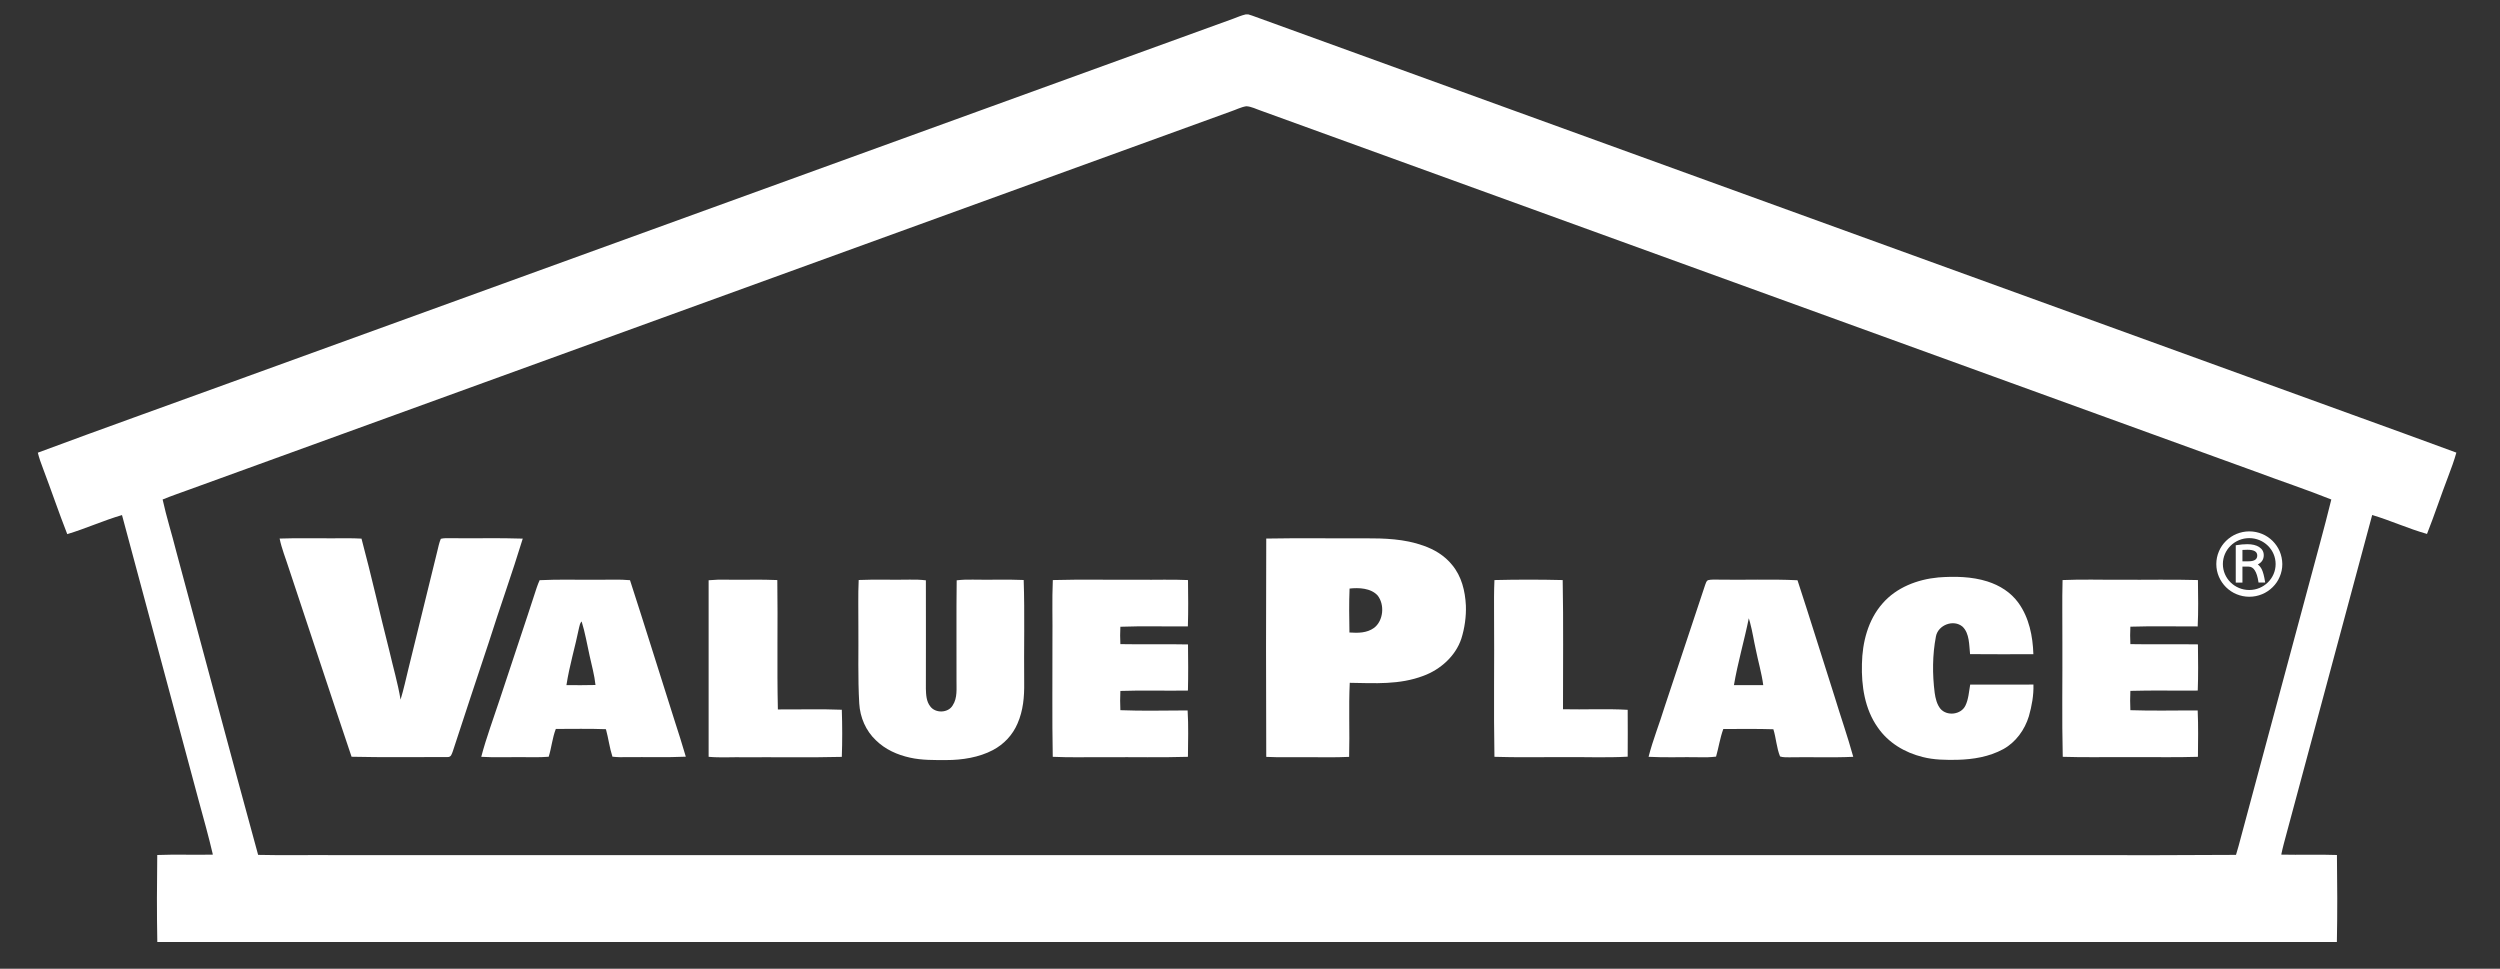
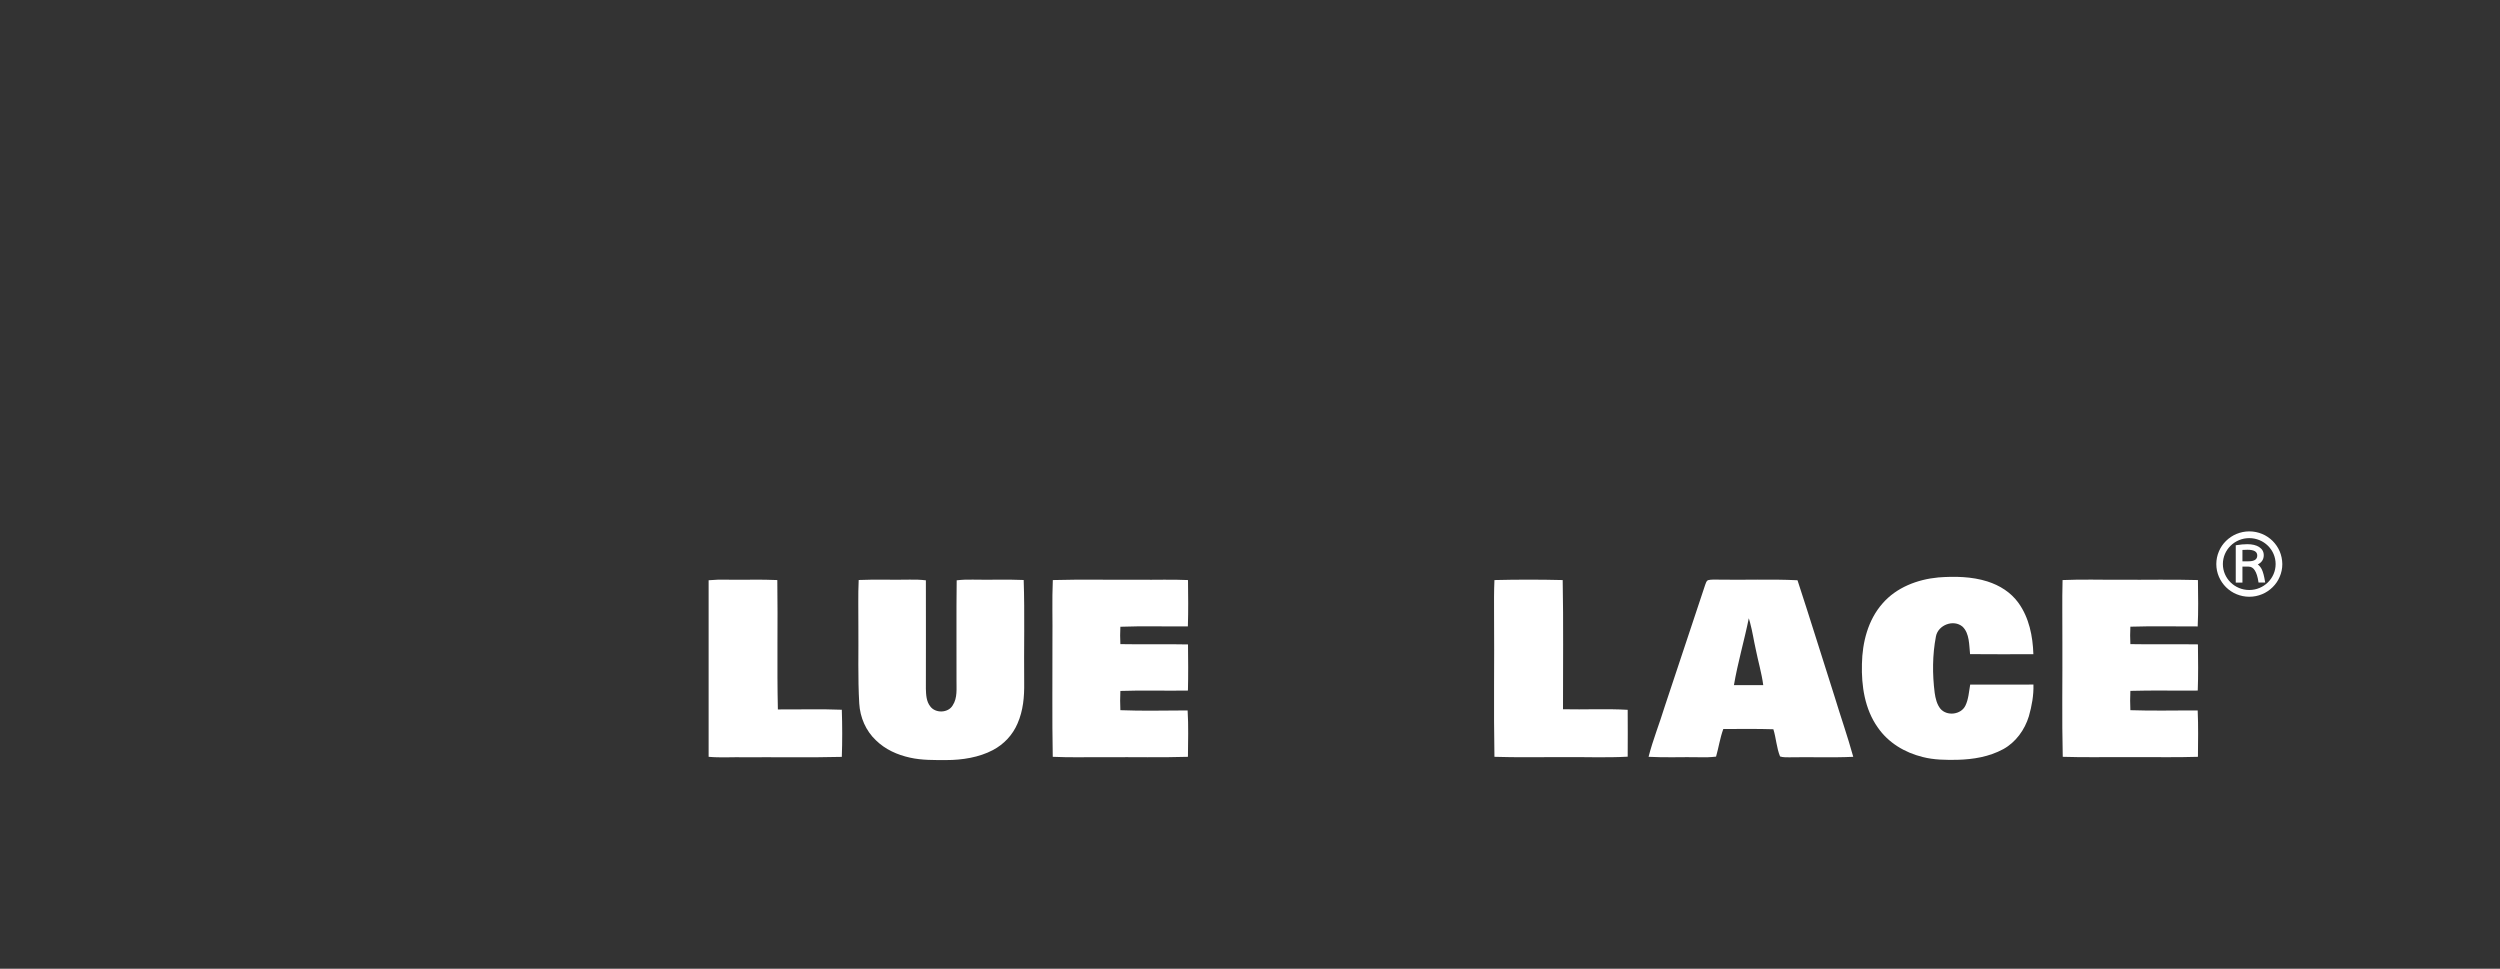
<svg xmlns="http://www.w3.org/2000/svg" id="Layer_1" x="0px" y="0px" viewBox="0 0 400 155" style="enable-background:new 0 0 400 155;" xml:space="preserve">
  <rect x="0" y="0" width="400" height="155" fill="#333333" stroke="none" />
  <style type="text/css"> .st0{display:none;fill:#FFFFFF;} .st1{fill:#FFFFFF;} </style>
  <path class="st0" d="M-626.5-239.5h825.72c-3.03,0.68-5.79,1.91-8.69,2.99C-37.65-153.71-265.83-70.92-494.01,11.88 c-44.15,16.11-88.44,31.84-132.48,48.24c0.93,3.71,2.19,7.31,3.57,10.88c5.64,14.87,10.71,29.95,16.53,44.75 c12.68-3.82,24.69-9.3,37.41-13.02c17.42,65,34.95,129.96,52.37,194.95c3.39,12.36,6.82,24.64,9.72,37.12 c-12.71,0.29-25.31-0.24-38.01,0.25c-0.24,19.81-0.35,39.64,0.06,59.45h-81.66V-239.5z" />
  <path class="st0" d="M200.89-239.5h825.61v634h-81.67c0.4-19.81,0.29-39.64,0.06-59.45c-12.74-0.49-25.32,0.05-38.05-0.26 c0.97-4.82,2.29-9.55,3.6-14.29c19.53-72.6,39.04-145.21,58.55-217.81c12.67,3.79,24.75,9.34,37.45,12.96 c5.17-13.08,9.59-26.47,14.6-39.62c2-5.26,3.92-10.54,5.45-15.96C978.77,42.4,930.82,25.31,883.02,7.86 C656.53-74.3,430.05-156.47,203.56-238.63C202.67-238.94,201.78-239.23,200.89-239.5z" />
-   <path class="st1" d="M359.41,60.2C306.39,40.97,253.38,21.73,200.35,2.5c-0.21-0.07-0.42-0.14-0.63-0.2h-0.39 c-0.71,0.16-1.36,0.45-2.03,0.7C143.89,22.38,90.47,41.76,37.06,61.14c-10.34,3.77-20.7,7.45-31.01,11.29 c0.22,0.87,0.51,1.71,0.84,2.55c1.32,3.48,2.51,7.01,3.87,10.48c2.97-0.89,5.78-2.18,8.76-3.05c4.08,15.22,8.18,30.42,12.26,45.64 c0.79,2.89,1.6,5.77,2.28,8.69c-2.98,0.07-5.92-0.06-8.9,0.06c-0.06,4.64-0.08,9.28,0.01,13.92h348.73 c0.09-4.64,0.07-9.28,0.01-13.92c-2.98-0.11-5.93,0.01-8.91-0.06c0.23-1.13,0.54-2.24,0.84-3.35c4.57-17,9.14-33.99,13.71-50.99 c2.97,0.89,5.79,2.19,8.77,3.03c1.21-3.06,2.24-6.2,3.42-9.27c0.47-1.23,0.92-2.47,1.28-3.74C381.83,68.29,370.6,64.29,359.41,60.2z M369.29,94c-3.57,13.28-7.15,26.56-10.71,39.84c-0.26,0.99-0.52,1.96-0.82,2.94c-8.7,0.06-17.39,0.06-26.09,0.04 c-92.62,0.01-185.25,0-277.87,0c-4.17-0.04-8.34,0.06-12.5-0.04c-4.43-16.15-8.72-32.35-13.09-48.51c-0.7-2.8-1.58-5.54-2.19-8.35 c1.41-0.59,2.87-1.07,4.3-1.6C85.86,58.14,141.4,37.99,196.94,17.83c0.81-0.27,1.62-0.7,2.46-0.83c0.81,0.03,1.62,0.47,2.38,0.72 c53.02,19.23,106.03,38.46,159.04,57.71c4.05,1.52,8.17,2.88,12.19,4.49C371.86,84.63,370.53,89.31,369.29,94z" />
-   <path class="st1" d="M53.09,86.13c1.59,0.01,3.16-0.05,4.75,0.05c1.59,5.95,2.93,11.97,4.45,17.93c0.6,2.62,1.36,5.18,1.8,7.83 c0.5-1.63,0.85-3.29,1.26-4.95c1.55-6.24,3.05-12.49,4.6-18.73c0.17-0.68,0.3-1.4,0.58-2.05c0.48-0.13,1.02-0.1,1.51-0.1 c3.86,0.06,7.74-0.07,11.6,0.07c-1.7,5.56-3.68,11.05-5.43,16.59c-1.92,5.81-3.88,11.62-5.76,17.44c-0.19,0.46-0.25,0.94-0.87,0.92 c-5.11-0.02-10.23,0.07-15.33-0.05c-3.39-10.05-6.69-20.13-10.05-30.19c-0.5-1.58-1.13-3.09-1.46-4.72 C47.52,86.07,50.32,86.15,53.09,86.13z" />
  <path class="st1" d="M310.13,92.39c2.58-0.2,5.37-0.15,7.85,0.64c1.98,0.63,3.75,1.74,4.97,3.43c1.71,2.37,2.3,5.34,2.39,8.21 c-3.38,0-6.75,0.03-10.13-0.01c-0.16-1.44-0.07-3.32-1.21-4.4c-1.44-1.21-3.9-0.27-4.25,1.56c-0.57,2.96-0.58,6.06-0.2,9.04 c0.12,0.86,0.35,1.84,0.91,2.53c1.04,1.24,3.31,0.97,4.01-0.5c0.49-1,0.57-2.26,0.76-3.35c3.37-0.01,6.74,0,10.12-0.01 c0.05,1.72-0.26,3.42-0.73,5.07c-0.66,2.17-2.1,4.17-4.11,5.27c-2.26,1.22-4.78,1.63-7.33,1.7c-1.88,0.03-3.73,0.02-5.56-0.45 c-2.86-0.71-5.49-2.27-7.18-4.73c-2.08-2.93-2.63-6.65-2.53-10.17c0.06-3.43,0.97-7.03,3.28-9.65 C303.41,93.99,306.79,92.7,310.13,92.39z" />
  <path class="st1" d="M116.3,92.75c2.69,0.05,5.39-0.07,8.07,0.06c0.1,6.9-0.07,13.8,0.09,20.7c3.42,0.02,6.83-0.09,10.23,0.05 c0.08,2.51,0.09,5.03,0,7.54c-5.19,0.13-10.39,0.03-15.58,0.06c-1.92-0.04-3.81,0.1-5.73-0.07c-0.01-9.42-0.01-18.84,0-28.25 C114.36,92.75,115.32,92.72,116.3,92.75z" />
  <path class="st1" d="M145.56,92.74c0.87-0.02,1.71,0.01,2.58,0.11c0.02,5.78,0,11.57,0,17.36c0.03,0.98,0.07,2.01,0.7,2.81 c0.83,1.14,2.87,1.08,3.59-0.16c0.79-1.2,0.59-2.69,0.61-4.05c0.02-5.32-0.04-10.64,0.03-15.96c0.86-0.1,1.7-0.13,2.57-0.11 c2.72,0.06,5.44-0.06,8.15,0.06c0.18,5.48,0.02,10.99,0.08,16.48c0.03,2.23-0.16,4.4-1.06,6.47c-0.79,1.85-2.17,3.32-3.94,4.26 c-2.23,1.18-4.94,1.6-7.44,1.6c-1.95,0-3.94,0.04-5.84-0.39c-2.03-0.45-3.94-1.3-5.44-2.77c-1.62-1.52-2.54-3.67-2.67-5.89 c-0.24-4.15-0.1-8.21-0.14-12.42c0.02-2.45-0.07-4.9,0.05-7.34C140.11,92.68,142.84,92.8,145.56,92.74z" />
  <path class="st1" d="M182.32,92.76c2.59,0.03,5.18-0.07,7.76,0.05c0.03,2.47,0.06,4.94-0.02,7.41c-3.6,0.04-7.21-0.08-10.8,0.06 c-0.05,0.93-0.05,1.85,0,2.78c3.61,0.07,7.21-0.03,10.82,0.05c0.03,2.46,0.05,4.92-0.01,7.38c-3.6,0.06-7.21-0.07-10.81,0.06 c-0.05,1.03-0.05,2.05,0,3.08c3.58,0.15,7.18,0.04,10.76,0.04c0.15,2.47,0.07,4.95,0.05,7.42c-4.29,0.13-8.61,0.03-12.9,0.06 c-2.91-0.03-5.83,0.08-8.73-0.06c-0.12-6.2-0.03-12.4-0.05-18.6c0.04-3.24-0.08-6.45,0.06-9.68 C173.06,92.68,177.69,92.79,182.32,92.76z" />
  <path class="st1" d="M250.03,92.81c0.13,6.9,0.04,13.77,0.05,20.67c3.46,0.08,6.88-0.11,10.35,0.09c0.02,2.5,0.01,5,0,7.5 c-3.5,0.19-6.97,0.03-10.47,0.07c-3.63-0.02-7.23,0.07-10.85-0.05c-0.14-7.6,0-15.21-0.06-22.82c-0.01-1.82-0.02-3.65,0.06-5.46 C242.76,92.72,246.4,92.72,250.03,92.81z" />
  <path class="st1" d="M339.39,92.76c4.09,0.03,8.19-0.07,12.28,0.05c0.03,2.47,0.08,4.96-0.04,7.42c-3.59,0.02-7.19-0.08-10.77,0.04 c-0.05,0.93-0.05,1.85,0,2.79c3.6,0.07,7.2-0.02,10.81,0.04c0.03,2.46,0.06,4.93-0.03,7.39c-3.59,0.04-7.2-0.06-10.78,0.05 c-0.05,1.03-0.05,2.06,0,3.09c3.58,0.13,7.18,0.02,10.77,0.05c0.11,2.47,0.06,4.94,0.04,7.41c-3.61,0.12-7.26,0.02-10.88,0.05 c-3.59-0.03-7.16,0.07-10.75-0.05c-0.15-6.12-0.03-12.25-0.06-18.37c0.02-3.3-0.06-6.6,0.03-9.91 C333.14,92.67,336.27,92.78,339.39,92.76z" />
-   <path class="st1" d="M234.54,96.87c-0.12-2.33-0.68-4.65-2.2-6.48c-1.2-1.49-2.83-2.47-4.61-3.09c-3-1.08-6.21-1.18-9.36-1.17 c-5.26,0.03-10.52-0.06-15.77,0.04c-0.05,11.64-0.04,23.29,0,34.93c2.06,0.1,4.11,0.03,6.18,0.05c2.36-0.02,4.71,0.07,7.08-0.05 c0.11-3.95-0.09-7.89,0.1-11.85c4.03,0.06,7.94,0.34,11.79-1.12c2.71-1,5.13-3.15,6.06-5.93 C234.34,100.53,234.61,98.63,234.54,96.87z M219.85,100.46c-1.17,0.84-2.57,0.83-3.94,0.74c-0.04-2.34-0.08-4.69,0.02-7.03 c1.48-0.17,3.43-0.08,4.5,1.12C221.57,96.75,221.36,99.3,219.85,100.46z" />
  <path class="st1" d="M293.51,111.38c-1.98-6.18-3.89-12.38-5.91-18.54c-4.28-0.21-8.54-0.02-12.82-0.1c-0.48,0-1-0.03-1.47,0.08 c-0.32,0.14-0.34,0.43-0.47,0.72c-2.15,6.5-4.33,12.99-6.48,19.49c-0.84,2.74-1.88,5.3-2.59,8.06c2.72,0.15,5.46,0.01,8.19,0.07 c0.88,0.03,1.73,0,2.61-0.1c0.42-1.47,0.63-2.98,1.16-4.42c2.68,0.01,5.34-0.05,8.01,0.04c0.44,1.42,0.51,2.99,1.07,4.35 c0.44,0.16,0.98,0.13,1.44,0.14c3.43-0.07,6.84,0.08,10.27-0.08C295.62,117.82,294.49,114.62,293.51,111.38z M277.43,109.62 c0.61-3.6,1.65-7.11,2.38-10.7c0.07,0.23,0.13,0.47,0.2,0.7c0.38,1.41,0.59,2.85,0.91,4.27c0.38,1.92,0.94,3.78,1.2,5.73 C280.55,109.63,278.99,109.63,277.43,109.62z" />
-   <path class="st1" d="M107.88,115.13c-2.37-7.43-4.67-14.88-7.08-22.3c-1.68-0.16-3.4-0.05-5.09-0.07c-3.12,0.03-6.26-0.09-9.37,0.07 c-0.18,0.4-0.34,0.81-0.48,1.23c-1.94,5.99-3.97,11.95-5.93,17.93c-0.99,3.02-2.13,6.05-2.93,9.1c2.02,0.12,4.05,0.04,6.08,0.05 c1.58-0.01,3.14,0.07,4.71-0.06c0.46-1.47,0.58-3,1.14-4.45c2.68,0,5.34-0.06,8.02,0.04c0.4,1.46,0.57,2.95,1.04,4.4 c0.81,0.09,1.61,0.1,2.42,0.07c3.11-0.03,6.2,0.07,9.32-0.07C109.16,119.08,108.51,117.1,107.88,115.13z M90.63,109.62 c0.48-3.14,1.4-6.13,2.03-9.23c0.08-0.35,0.14-0.68,0.4-0.96c0.56,1.79,0.87,3.67,1.28,5.5c0.34,1.57,0.77,3.07,0.94,4.67 C93.74,109.63,92.19,109.64,90.63,109.62z" />
  <g>
    <path class="st1" d="M364.75,88.21c-0.27-0.62-0.65-1.18-1.13-1.66c-0.49-0.48-1.05-0.86-1.68-1.12c-0.65-0.27-1.34-0.41-2.05-0.41 c-0.71,0-1.4,0.14-2.05,0.41c-0.63,0.26-1.19,0.64-1.68,1.12c-0.49,0.48-0.87,1.04-1.13,1.66c-0.28,0.65-0.42,1.33-0.42,2.04 c0,0.71,0.14,1.39,0.42,2.04c0.27,0.62,0.65,1.18,1.13,1.66c0.49,0.48,1.05,0.86,1.68,1.12c0.65,0.27,1.34,0.41,2.05,0.41 c0.71,0,1.4-0.14,2.05-0.41c0.63-0.26,1.19-0.64,1.68-1.12c0.49-0.48,0.87-1.04,1.13-1.66c0.28-0.65,0.42-1.33,0.42-2.04 C365.16,89.54,365.02,88.86,364.75,88.21z M359.88,94.4c-2.33,0-4.22-1.86-4.22-4.15c0-2.29,1.89-4.15,4.22-4.15 c2.33,0,4.22,1.86,4.22,4.15C364.1,92.54,362.2,94.4,359.88,94.4z" />
    <path class="st1" d="M361.91,91.15c-0.16-0.35-0.39-0.63-0.66-0.84c0.63-0.32,0.95-0.81,0.95-1.48c0-0.55-0.24-0.98-0.73-1.3 c-0.47-0.31-1.11-0.46-1.89-0.46c-0.52,0-1.12,0.05-1.77,0.16l-0.09,0.01v5.98h1.07v-2.56h0.98c0.41,0,0.73,0.19,0.99,0.59 c0.27,0.41,0.47,1.04,0.59,1.87l0.01,0.09h1.07l-0.02-0.13C362.27,92.21,362.1,91.55,361.91,91.15z M359.73,89.81h-0.94v-1.82 c0.22-0.02,0.48-0.03,0.79-0.03c1.06,0,1.58,0.3,1.58,0.92C361.16,89.51,360.69,89.81,359.73,89.81z" />
  </g>
</svg>